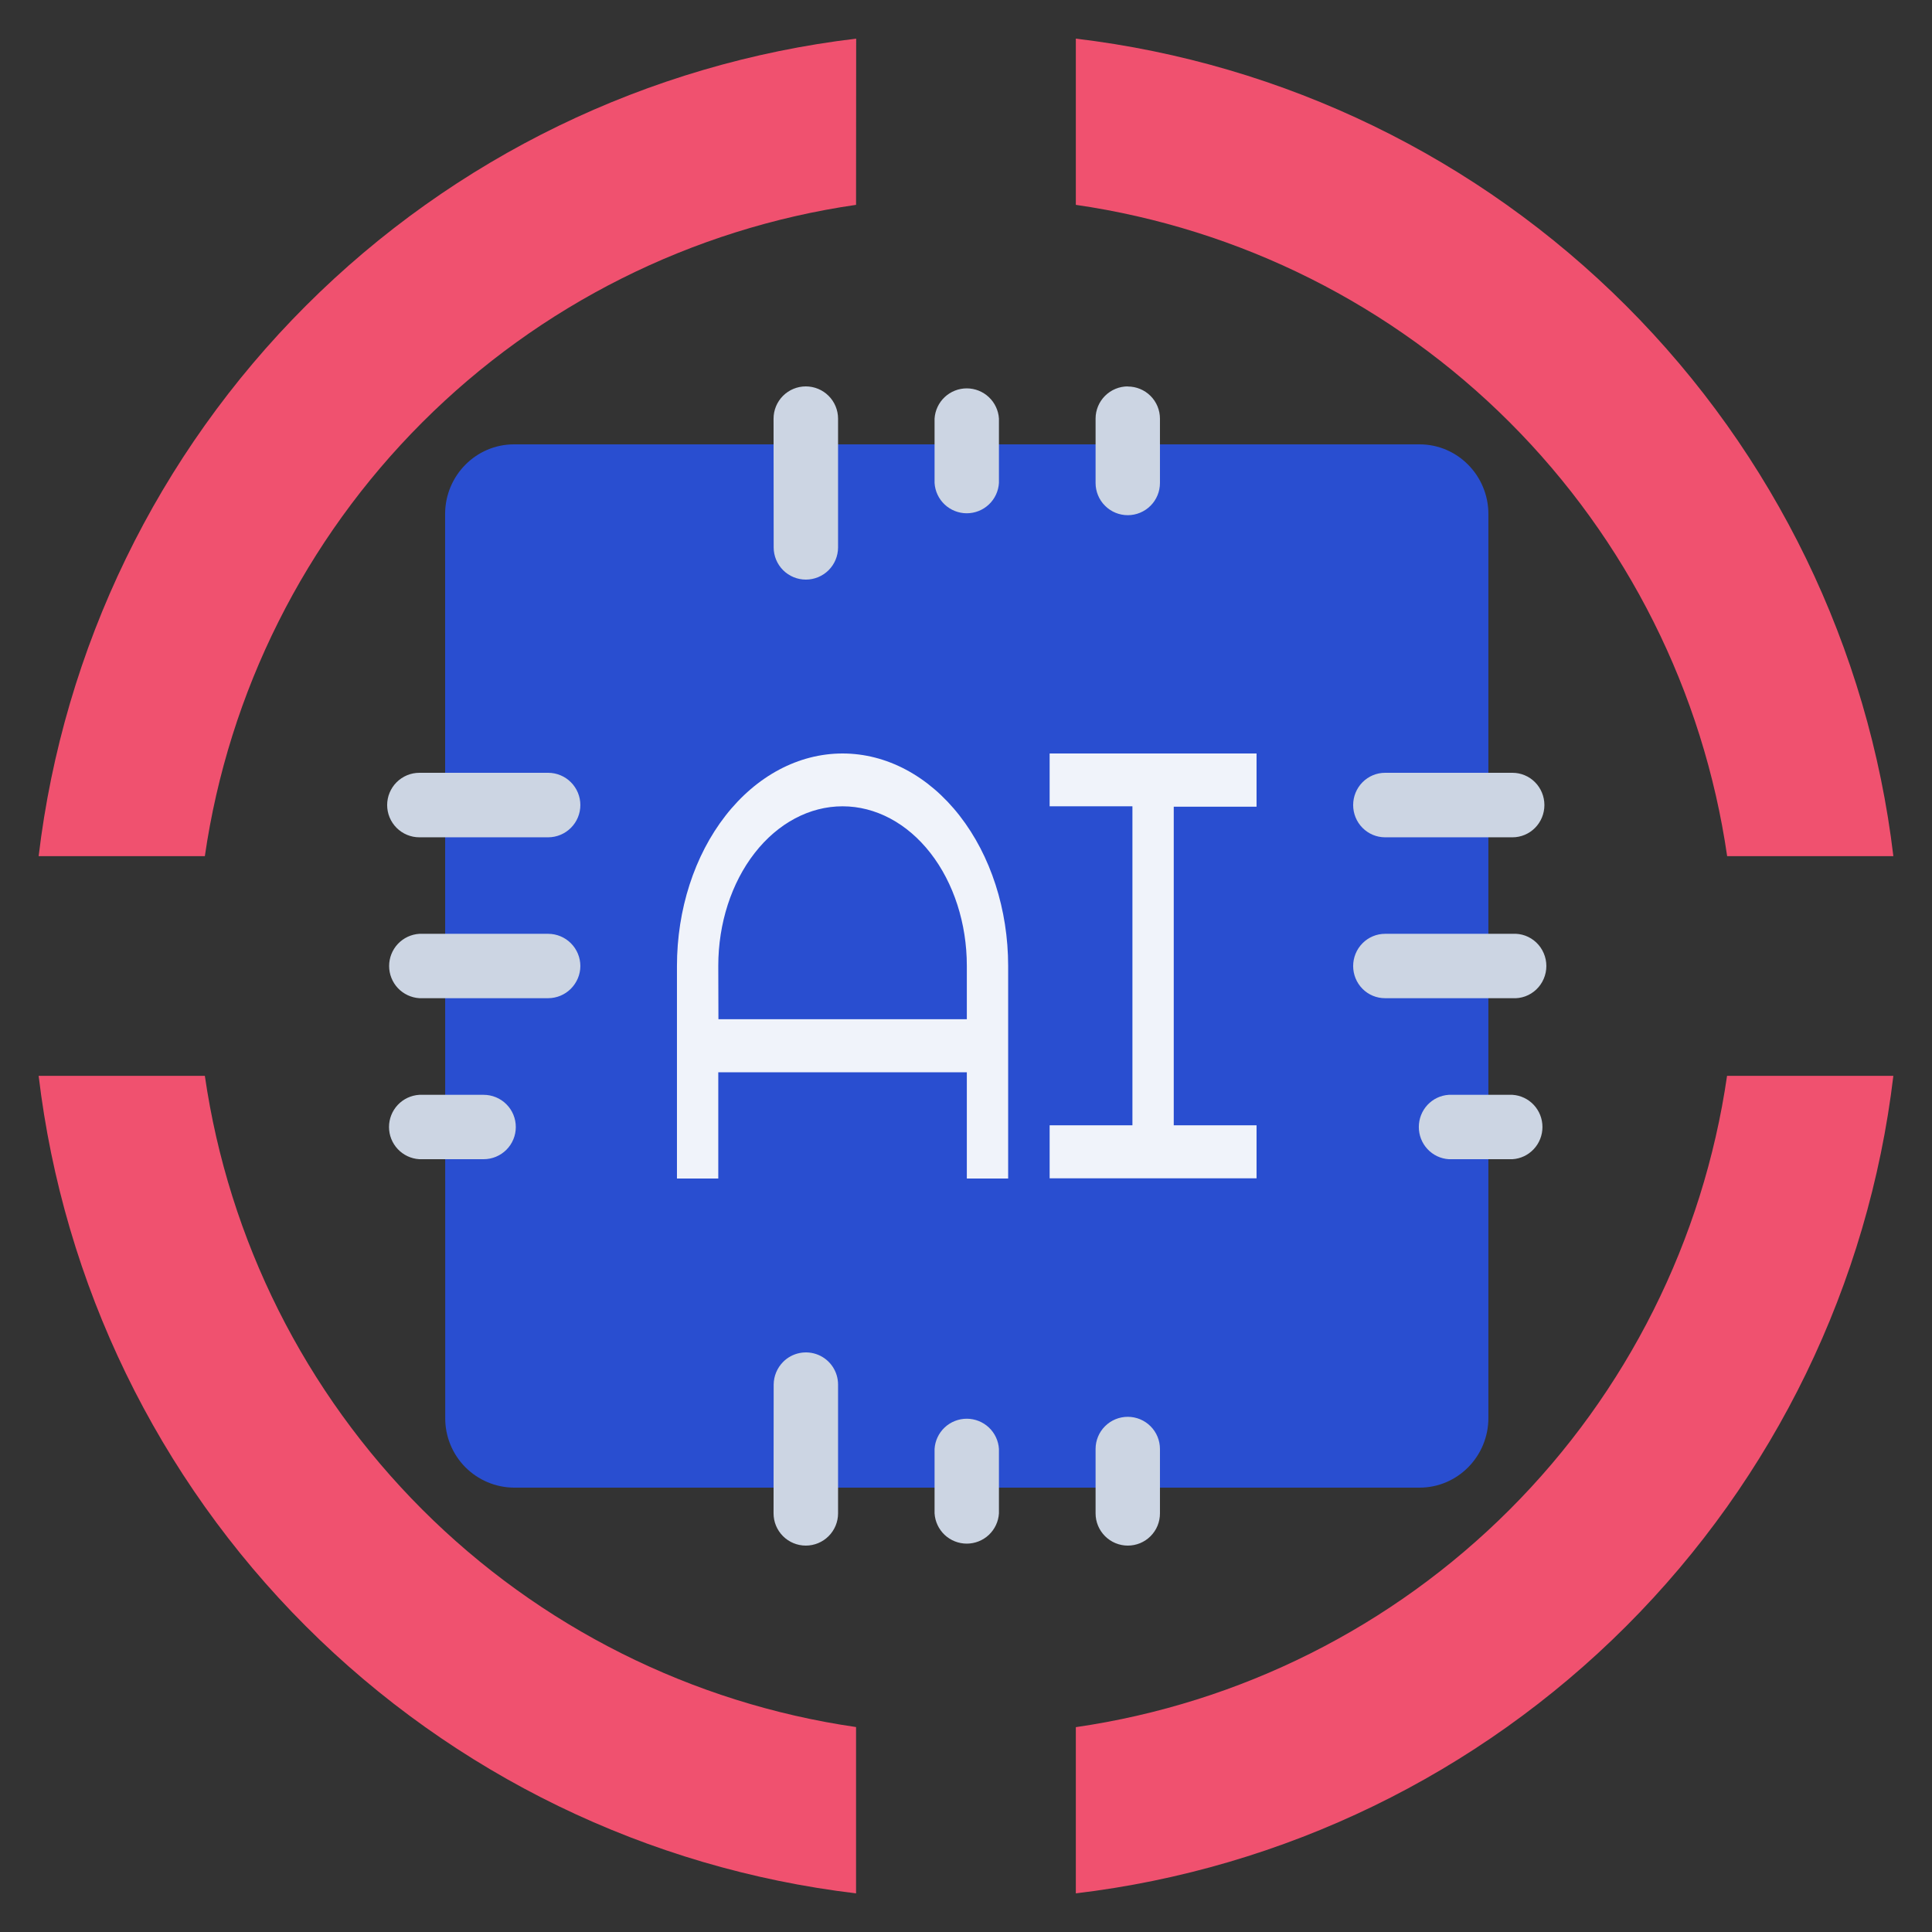
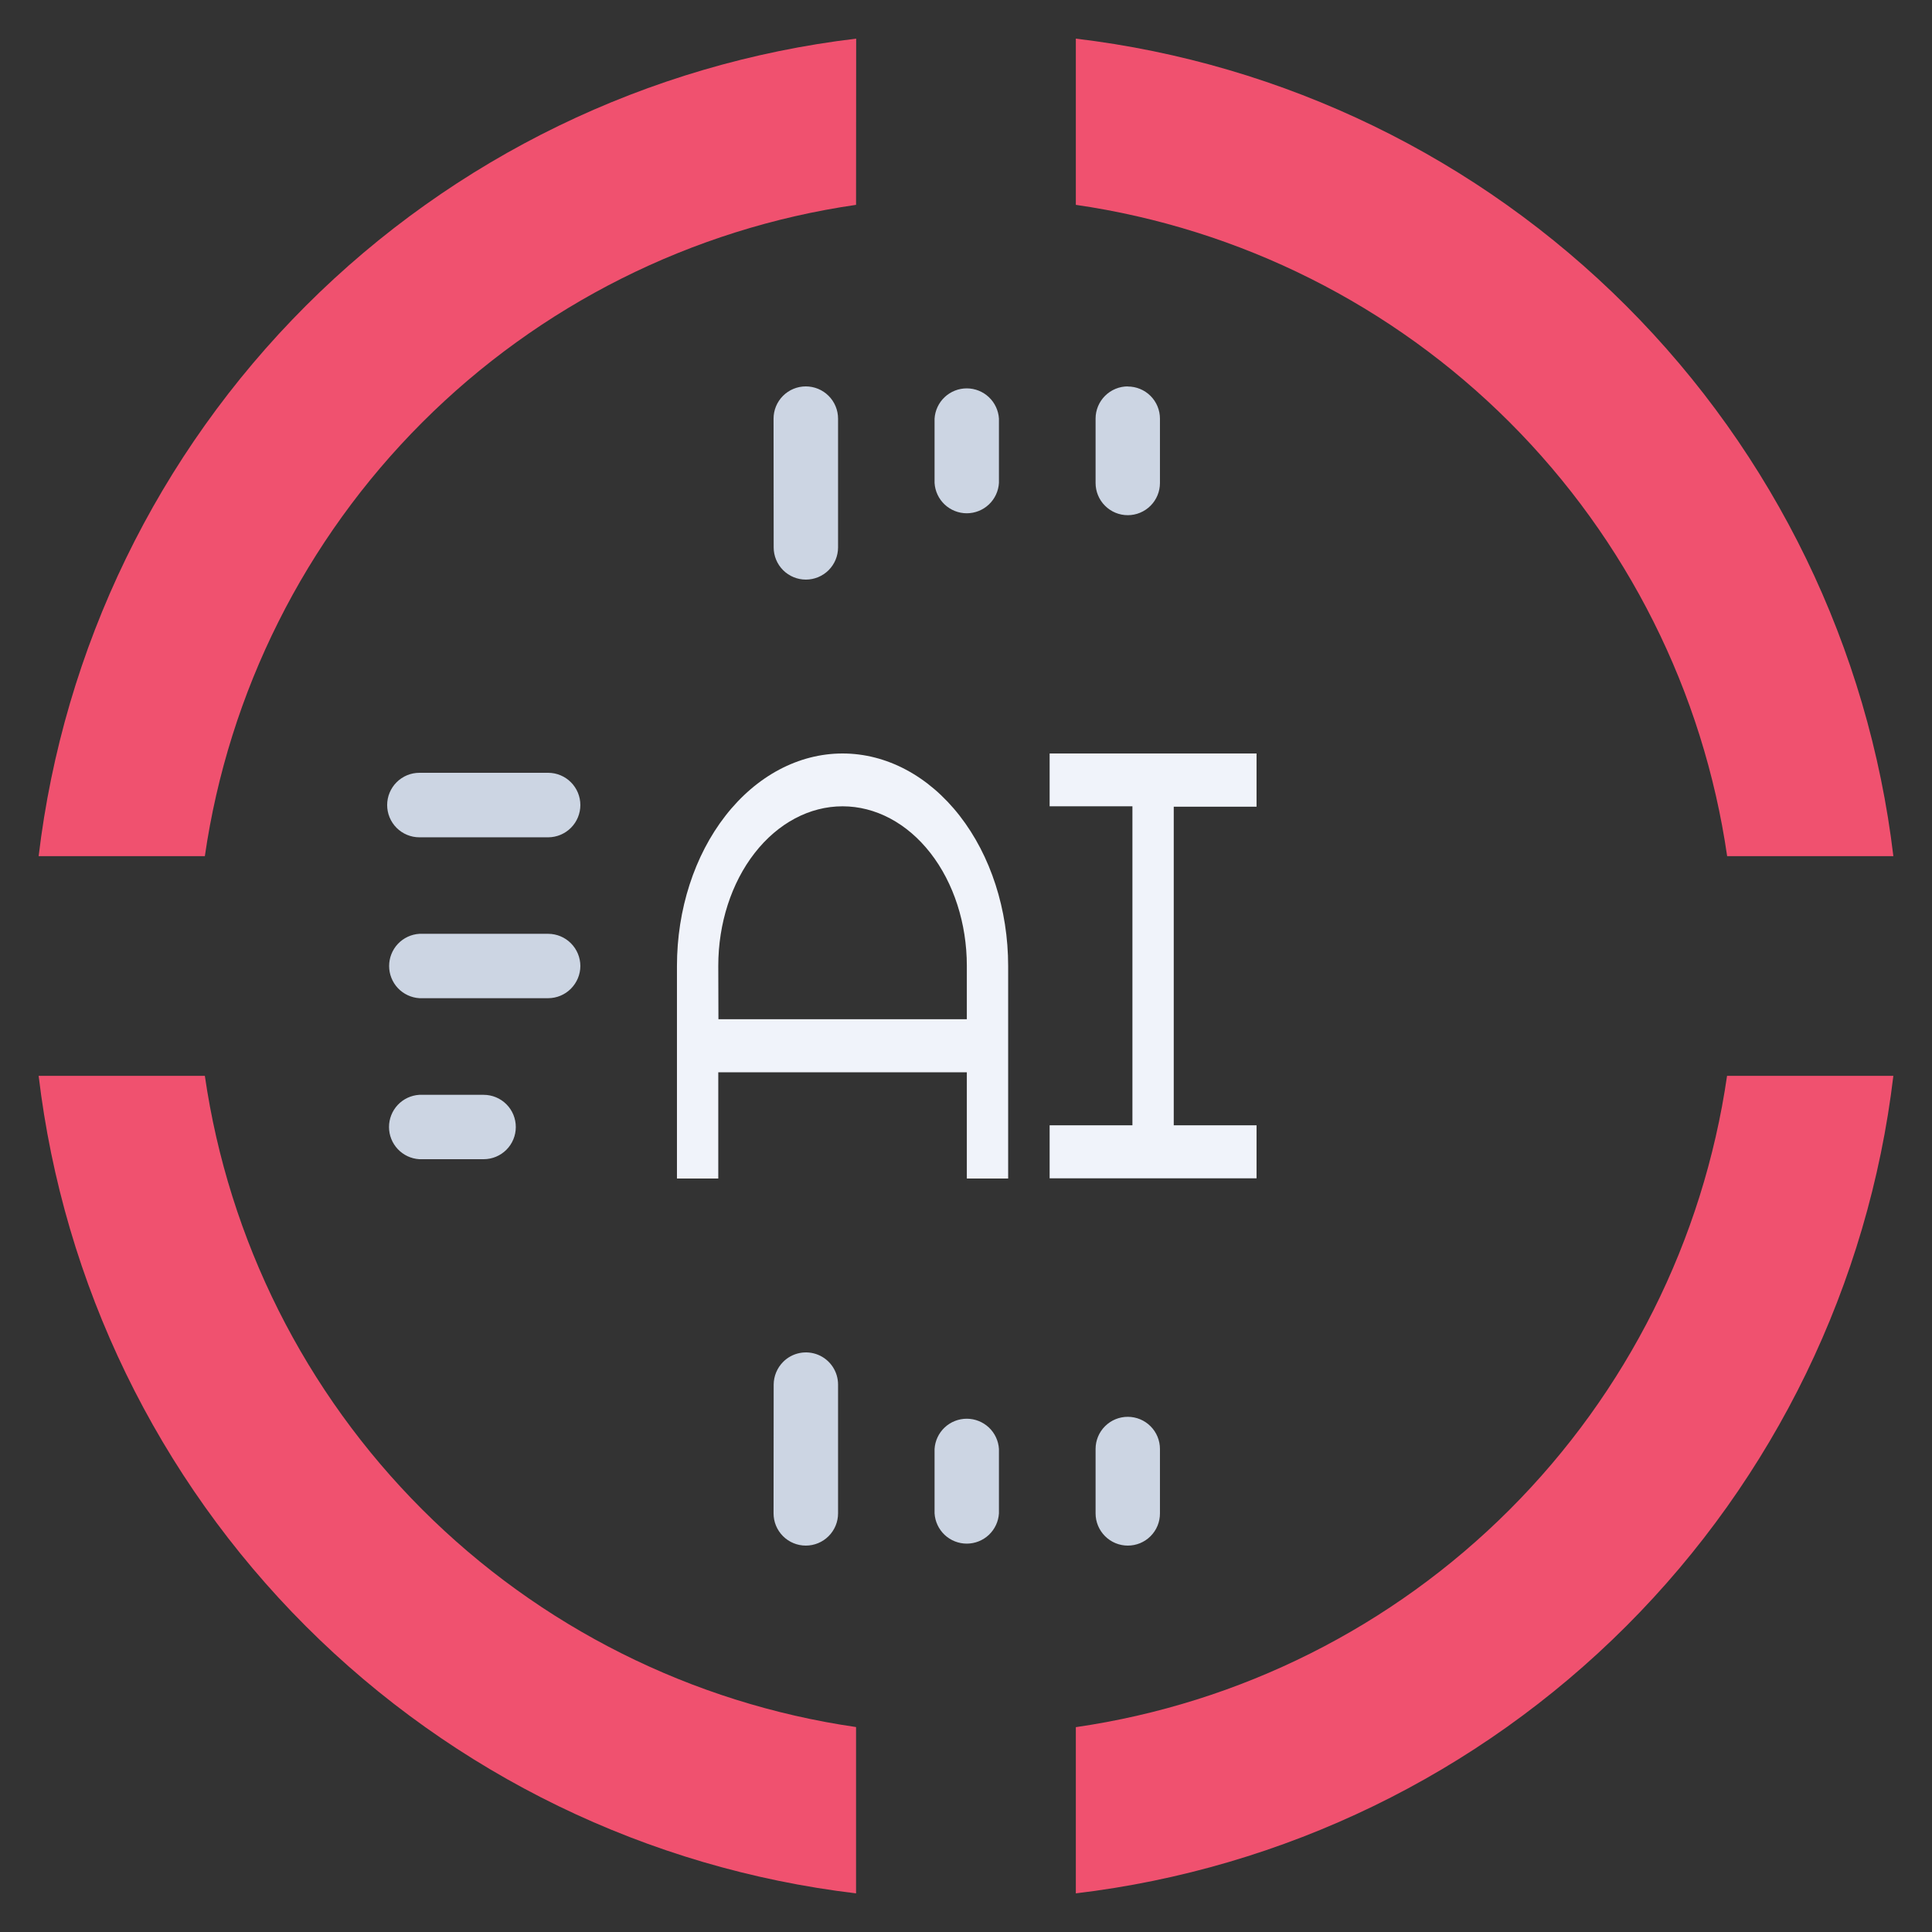
<svg xmlns="http://www.w3.org/2000/svg" width="100" height="100" viewBox="0 0 100 100" fill="none">
  <rect x="0" y="0" width="100" height="100" fill="#333333" stroke="none" />
  <path fill-rule="evenodd" clip-rule="evenodd" d="M44.315 2C33.537 3.283 23.504 8.154 15.829 15.829C8.154 23.504 3.283 33.537 2 44.315H10.603C11.835 35.812 15.783 27.936 21.857 21.861C27.932 15.786 35.807 11.836 44.309 10.603L44.315 2ZM55.685 10.603V2C66.463 3.283 76.496 8.154 84.171 15.829C91.846 23.504 96.717 33.537 98 44.315H89.397C88.165 35.812 84.216 27.935 78.141 21.859C72.065 15.784 64.188 11.835 55.685 10.603ZM55.685 89.397C64.188 88.164 72.063 84.215 78.137 78.139C84.212 72.064 88.16 64.188 89.392 55.685H98C96.717 66.463 91.846 76.496 84.171 84.171C76.496 91.846 66.463 96.717 55.685 98V89.397ZM10.603 55.685C11.836 64.187 15.784 72.062 21.859 78.136C27.933 84.21 35.808 88.159 44.309 89.392V98C33.532 96.716 23.501 91.844 15.827 84.17C8.153 76.495 3.283 66.462 2 55.685H10.603Z" fill="#F0516F" />
-   <path d="M23.039 26.608C23.039 24.621 24.635 23 26.604 23H73.48C75.443 23 77.039 24.621 77.039 26.608V73.392C77.039 75.386 75.443 77 73.474 77H26.611C26.14 76.998 25.673 76.902 25.239 76.719C24.805 76.537 24.411 76.27 24.079 75.935C23.748 75.6 23.487 75.203 23.309 74.766C23.132 74.33 23.042 73.863 23.045 73.392L23.039 26.608Z" fill="#294ED0" />
-   <path fill-rule="evenodd" clip-rule="evenodd" d="M70.039 41.669C70.039 41.227 70.213 40.802 70.523 40.489C70.833 40.176 71.253 40 71.691 40H78.286C78.724 40 79.144 40.176 79.454 40.489C79.764 40.802 79.938 41.227 79.938 41.669C79.938 42.112 79.764 42.537 79.454 42.85C79.144 43.163 78.724 43.339 78.286 43.339H71.685C71.248 43.337 70.829 43.16 70.521 42.847C70.212 42.535 70.039 42.111 70.039 41.669ZM70.039 50.003C70.039 49.56 70.213 49.136 70.523 48.823C70.833 48.51 71.253 48.334 71.691 48.334H78.286C78.511 48.32 78.737 48.353 78.949 48.43C79.161 48.508 79.355 48.628 79.519 48.784C79.683 48.94 79.814 49.129 79.903 49.338C79.993 49.547 80.039 49.772 80.039 50C80.039 50.228 79.993 50.453 79.903 50.662C79.814 50.871 79.683 51.06 79.519 51.216C79.355 51.372 79.161 51.492 78.949 51.57C78.737 51.647 78.511 51.68 78.286 51.666H71.685C71.248 51.666 70.83 51.491 70.521 51.179C70.213 50.867 70.039 50.444 70.039 50.003ZM74.989 56.668C74.569 56.694 74.174 56.881 73.886 57.19C73.598 57.5 73.438 57.909 73.438 58.334C73.438 58.759 73.598 59.168 73.886 59.477C74.174 59.787 74.569 59.974 74.989 60H78.286C78.706 59.974 79.1 59.787 79.388 59.477C79.677 59.168 79.837 58.759 79.837 58.334C79.837 57.909 79.677 57.5 79.388 57.19C79.1 56.881 78.706 56.694 78.286 56.668H74.989Z" fill="#CCD5E3" />
  <path fill-rule="evenodd" clip-rule="evenodd" d="M30.039 41.669C30.039 41.228 29.864 40.804 29.552 40.491C29.241 40.178 28.818 40.002 28.377 40H21.708C21.265 40 20.841 40.176 20.528 40.489C20.215 40.802 20.039 41.227 20.039 41.669C20.039 42.112 20.215 42.537 20.528 42.85C20.841 43.163 21.265 43.339 21.708 43.339H28.377C28.818 43.337 29.241 43.16 29.552 42.847C29.864 42.535 30.039 42.111 30.039 41.669ZM30.039 50.003C30.039 49.562 29.864 49.138 29.552 48.825C29.241 48.512 28.818 48.336 28.377 48.334H21.708C21.284 48.36 20.886 48.547 20.594 48.856C20.303 49.166 20.141 49.575 20.141 50C20.141 50.425 20.303 50.834 20.594 51.144C20.886 51.453 21.284 51.64 21.708 51.666H28.377C28.816 51.664 29.238 51.489 29.548 51.177C29.858 50.865 30.039 50.443 30.039 50.003ZM25.033 56.668C25.475 56.668 25.898 56.843 26.211 57.156C26.523 57.468 26.698 57.892 26.698 58.334C26.698 58.776 26.523 59.2 26.211 59.512C25.898 59.825 25.475 60 25.033 60H21.702C21.277 59.974 20.879 59.787 20.588 59.477C20.297 59.168 20.135 58.759 20.135 58.334C20.135 57.909 20.297 57.5 20.588 57.19C20.879 56.881 21.277 56.694 21.702 56.668H25.033Z" fill="#CCD5E3" />
  <path fill-rule="evenodd" clip-rule="evenodd" d="M40.039 21.67C40.039 21.227 40.215 20.802 40.528 20.489C40.841 20.176 41.266 20 41.708 20C42.151 20 42.576 20.176 42.889 20.489C43.202 20.802 43.378 21.227 43.378 21.67V28.333C43.378 28.775 43.202 29.199 42.89 29.512C42.577 29.824 42.153 30 41.712 30C41.27 30 40.846 29.824 40.533 29.512C40.221 29.199 40.045 28.775 40.045 28.333L40.039 21.67ZM48.373 21.67C48.399 21.246 48.586 20.847 48.895 20.556C49.205 20.264 49.614 20.102 50.039 20.102C50.464 20.102 50.873 20.264 51.183 20.556C51.492 20.847 51.679 21.246 51.705 21.67V24.998C51.679 25.423 51.492 25.822 51.183 26.113C50.873 26.404 50.464 26.567 50.039 26.567C49.614 26.567 49.205 26.404 48.895 26.113C48.586 25.822 48.399 25.423 48.373 24.998V21.67ZM58.376 20C57.934 20 57.511 20.175 57.198 20.487C56.885 20.799 56.708 21.222 56.707 21.664V24.998C56.707 25.441 56.882 25.865 57.195 26.177C57.507 26.49 57.931 26.666 58.373 26.666C58.815 26.666 59.239 26.49 59.551 26.177C59.864 25.865 60.039 25.441 60.039 24.998V21.67C60.039 21.451 59.996 21.234 59.912 21.032C59.828 20.83 59.705 20.646 59.55 20.491C59.395 20.337 59.211 20.214 59.008 20.131C58.806 20.048 58.589 20.005 58.37 20.006" fill="#CCD5E3" />
  <path fill-rule="evenodd" clip-rule="evenodd" d="M40.039 78.331C40.039 78.774 40.215 79.198 40.528 79.511C40.841 79.824 41.266 80 41.708 80C42.151 80 42.576 79.824 42.889 79.511C43.202 79.198 43.378 78.774 43.378 78.331V71.668C43.379 71.338 43.281 71.015 43.098 70.74C42.915 70.466 42.655 70.252 42.35 70.126C42.045 70 41.709 69.968 41.386 70.033C41.062 70.098 40.765 70.258 40.533 70.493C40.223 70.806 40.048 71.228 40.045 71.668L40.039 78.331ZM48.373 78.331C48.399 78.755 48.586 79.153 48.895 79.445C49.205 79.736 49.614 79.898 50.039 79.898C50.464 79.898 50.873 79.736 51.183 79.445C51.492 79.153 51.679 78.755 51.705 78.331V74.999C51.679 74.575 51.492 74.177 51.183 73.886C50.873 73.595 50.464 73.433 50.039 73.433C49.614 73.433 49.205 73.595 48.895 73.886C48.586 74.177 48.399 74.575 48.373 74.999V78.331ZM58.376 80C57.933 80 57.509 79.824 57.196 79.511C56.883 79.198 56.707 78.774 56.707 78.331V74.999C56.707 74.558 56.882 74.134 57.195 73.822C57.507 73.509 57.931 73.334 58.373 73.334C58.815 73.334 59.239 73.509 59.551 73.822C59.864 74.134 60.039 74.558 60.039 74.999V78.331C60.04 78.55 59.997 78.768 59.914 78.971C59.83 79.174 59.707 79.358 59.552 79.513C59.397 79.668 59.212 79.791 59.01 79.875C58.807 79.958 58.589 80.001 58.37 80" fill="#CCD5E3" />
  <path fill-rule="evenodd" clip-rule="evenodd" d="M35.039 50C35.039 47.083 35.942 44.285 37.55 42.222C39.157 40.159 41.337 39 43.611 39C45.884 39 48.064 40.159 49.671 42.222C51.279 44.285 52.182 47.083 52.182 50V61H50.043V55.5H37.178V61H35.039V50ZM37.186 52.755H50.043V49.99C50.043 47.8 49.365 45.7 48.159 44.152C46.953 42.604 45.316 41.734 43.611 41.734C41.904 41.734 40.268 42.604 39.062 44.152C37.856 45.7 37.178 47.8 37.178 49.99L37.186 52.755ZM54.329 39H65.039V41.755H60.753V58.245H65.039V60.99H54.329V58.245H58.614V41.734H54.329V39Z" fill="#F0F3FA" />
</svg>